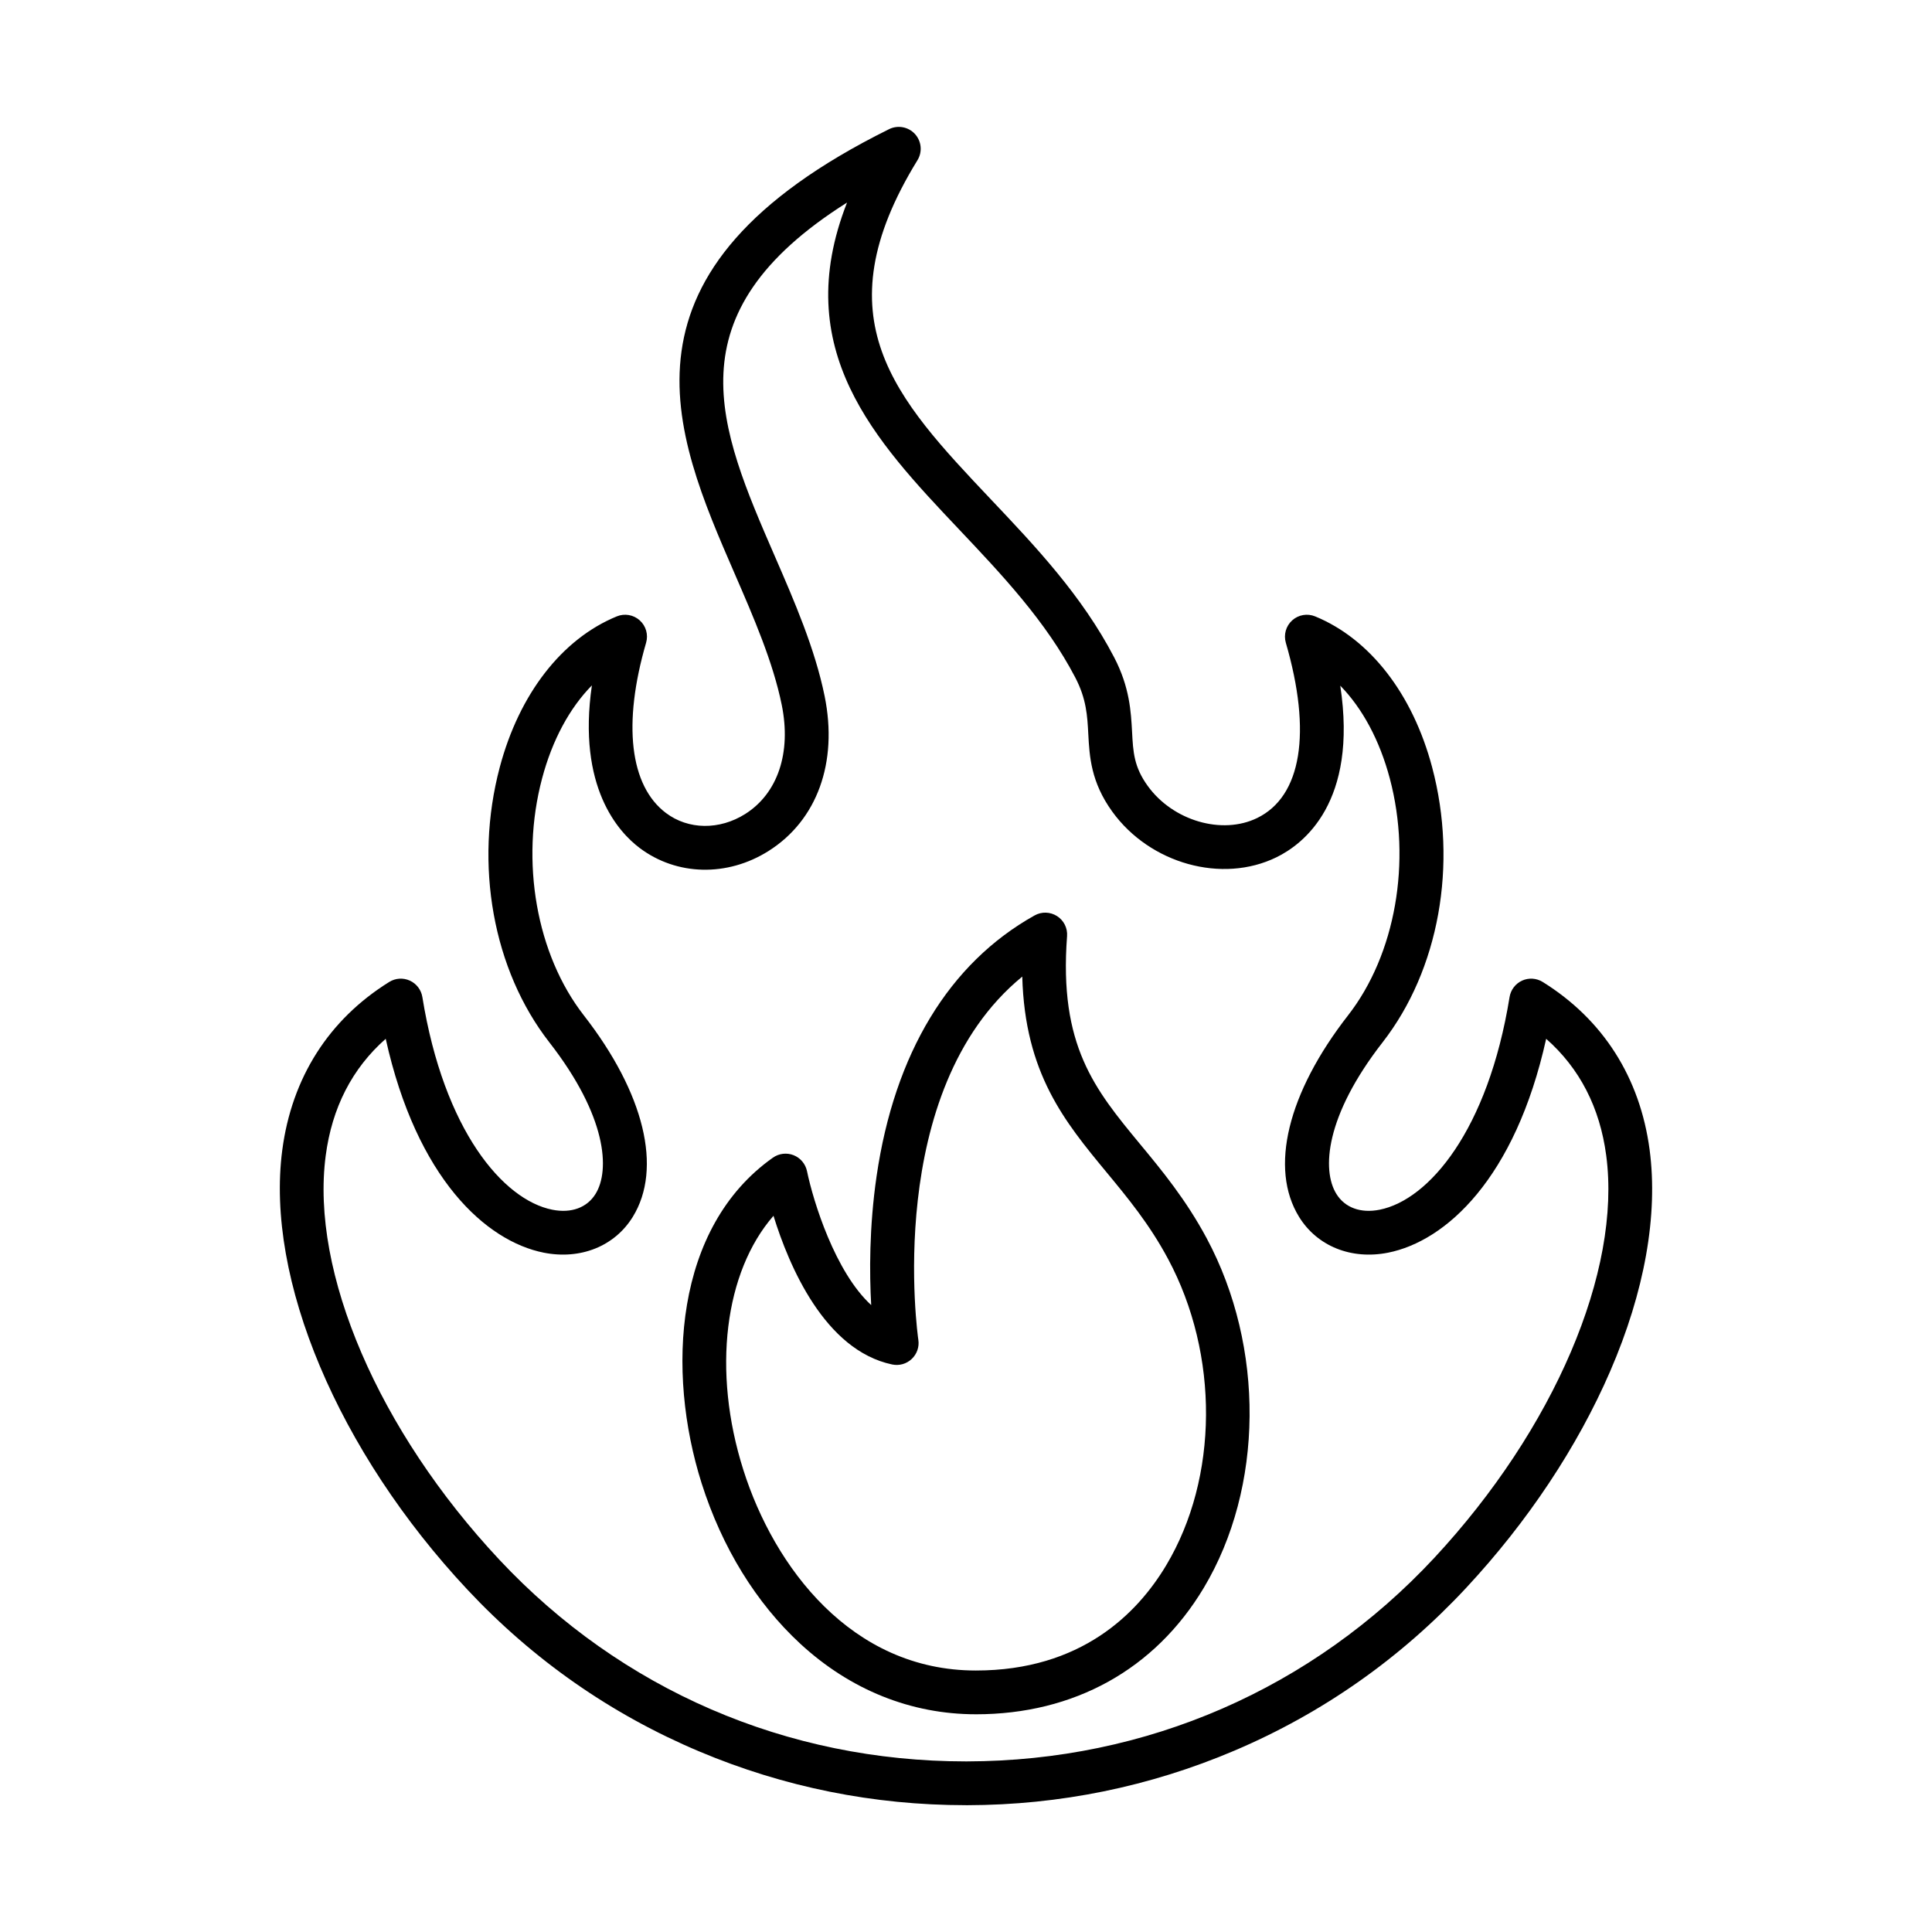
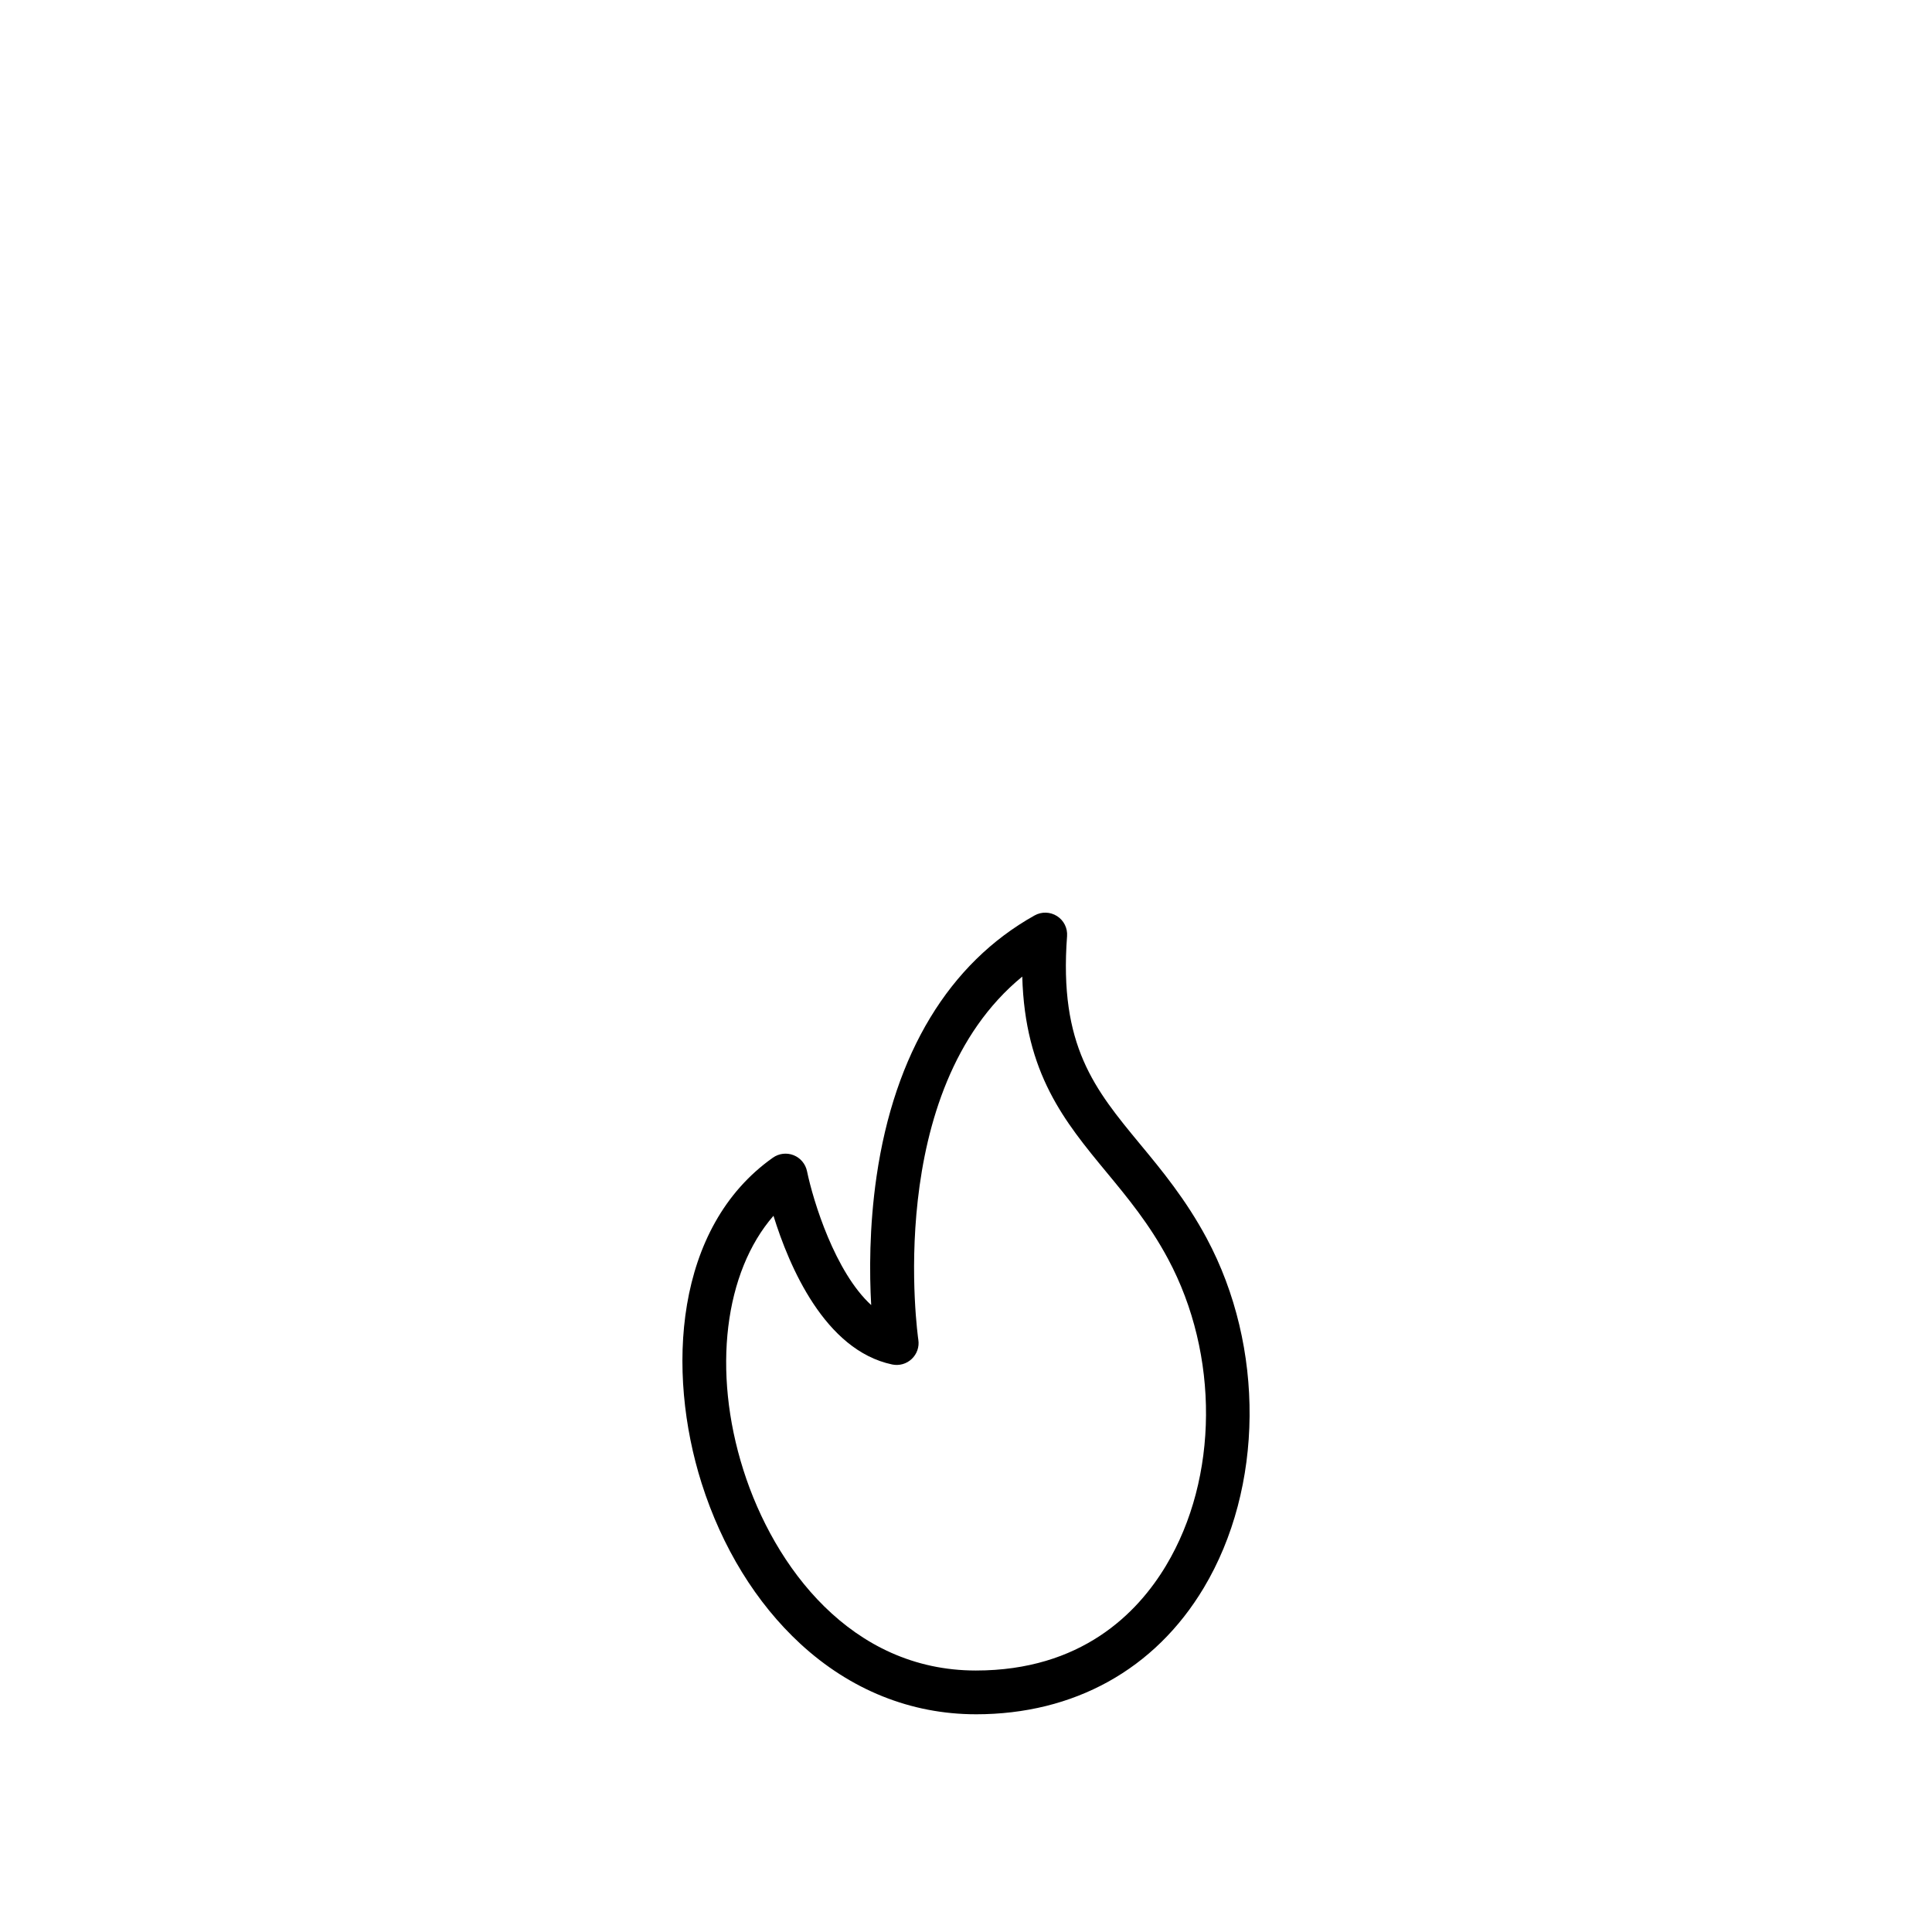
<svg xmlns="http://www.w3.org/2000/svg" fill="#000000" width="800px" height="800px" version="1.1" viewBox="144 144 512 512">
  <g fill-rule="evenodd">
-     <path d="m246.23 419.28c-8.902 7.848-14.25 18.25-15.922 31.031-4.043 30.848 14.027 72.863 46.055 107.06 32.277 34.453 76.156 53.418 123.57 53.418h0.301c47.578-0.082 91.566-19.234 123.86-53.93 31.758-34.133 49.641-75.988 45.57-106.65-1.688-12.73-7.039-23.094-15.914-30.918-8.215 37.082-26.617 53.641-41.887 56.68-9.75 1.934-18.793-1.703-23.598-9.488-7.914-12.832-3.062-32.793 12.98-53.398 12.574-16.133 16.91-40.777 11.07-62.773-2.699-10.152-7.269-18.613-13.133-24.605 4.707 30.938-9.75 41.988-16.91 45.48-14.41 7.047-33.527 1.723-43.52-12.117-5.656-7.836-6.023-14.594-6.344-20.547-0.25-4.773-0.484-9.285-3.434-14.945-7.773-14.926-19.508-27.324-30.859-39.328-22.145-23.414-44.957-47.535-29.641-86.57-46.973 29.629-33.98 59.551-19.156 93.691 5.242 12.066 10.656 24.543 13.215 37.102 3.578 17.574-1.984 32.922-14.863 41.051-10.938 6.898-24.352 6.586-34.172-0.816-5.547-4.18-16.559-16.094-12.641-43.074-5.898 5.992-10.504 14.48-13.203 24.676-5.836 21.996-1.5 46.641 11.066 62.773 16.047 20.605 20.887 40.566 12.973 53.398-4.801 7.785-13.848 11.422-23.598 9.488-15.266-3.043-33.656-19.598-41.875-56.68zm153.71 203.11c-24.445 0-48.184-4.785-70.562-14.211-23.352-9.828-44.043-24.262-61.473-42.871-34.312-36.621-53.59-82.352-49.105-116.5 2.519-19.188 12.316-34.605 28.34-44.574 1.641-1.027 3.695-1.168 5.457-0.363 1.777 0.805 3.019 2.438 3.332 4.359 5.703 35.34 21.41 53.77 34.441 56.359 5.027 0.996 9.195-0.535 11.461-4.199 3.879-6.285 3-20.586-12.258-40.172-14.945-19.188-19.973-47.113-13.133-72.887 5.16-19.426 16.457-34 31.008-39.98 2.055-0.848 4.422-0.445 6.082 1.047 1.664 1.488 2.316 3.797 1.691 5.941-6.242 21.441-4.332 37.887 5.258 45.109 5.938 4.473 14.18 4.57 21 0.273 8.645-5.457 12.266-16.266 9.688-28.926-2.312-11.371-7.484-23.273-12.488-34.797-16.332-37.605-34.836-80.238 40.938-117.77 2.32-1.148 5.117-0.613 6.859 1.289 1.742 1.914 2.016 4.742 0.656 6.949-25.816 41.988-5.852 63.098 19.418 89.824 11.906 12.566 24.203 25.582 32.723 41.938 4.109 7.894 4.449 14.434 4.734 19.68 0.281 5.406 0.492 9.316 4.16 14.383 6.668 9.234 19.688 13.043 29.016 8.48 11.742-5.731 14.492-22.66 7.574-46.43-0.621-2.144 0.031-4.449 1.691-5.941 1.652-1.492 4.019-1.895 6.082-1.047 14.547 5.981 25.844 20.555 31 39.98 6.852 25.773 1.812 53.699-13.125 72.887-15.254 19.586-16.145 33.891-12.258 40.172 2.262 3.664 6.438 5.195 11.461 4.199 13.031-2.59 28.734-21.02 34.441-56.359 0.316-1.922 1.562-3.555 3.324-4.359 1.773-0.805 3.816-0.664 5.469 0.363 15.984 9.949 25.773 25.32 28.32 44.445 2.297 17.32-1.32 37.637-10.465 58.754-8.672 20.031-21.855 39.863-38.121 57.336-17.398 18.703-38.07 33.227-61.414 43.156-22.477 9.559-46.336 14.434-70.91 14.473h-0.32z" />
    <path d="m348.98 466.2c-12.938 14.844-16.336 41.039-7.977 67.367 8.148 25.691 28.613 53.137 61.605 53.137 27.91 0 42.824-15.137 50.426-27.848 13.91-23.215 14.109-55.855 0.516-81.223-4.934-9.227-10.727-16.227-16.324-22.992-11.074-13.406-21.613-26.156-22.316-51.836-37 30.324-27.645 95.543-27.543 96.25 0.293 1.883-0.363 3.777-1.754 5.086-1.379 1.309-3.312 1.852-5.176 1.461-17.883-3.766-27.344-26.113-31.453-39.398zm53.633 132.1c-17.172 0-33.258-6.453-46.512-18.68-11.711-10.805-20.758-25.52-26.164-42.539-9.402-29.672-7.223-67.852 18.895-86.289 1.602-1.129 3.656-1.371 5.477-0.656 1.824 0.727 3.152 2.316 3.555 4.231 1.664 8.039 7.453 26.738 17.012 35.492-0.473-8.32-0.543-20.605 1.422-34.121 4.746-32.57 19.215-56.48 41.875-69.137 1.863-1.047 4.148-0.977 5.953 0.172 1.805 1.148 2.82 3.191 2.656 5.328-2.184 29.035 7.332 40.559 19.387 55.148 5.691 6.867 12.125 14.664 17.613 24.906 15.449 28.832 15.137 66.078-0.785 92.664-12.93 21.594-34.375 33.488-60.383 33.484z" />
  </g>
</svg>